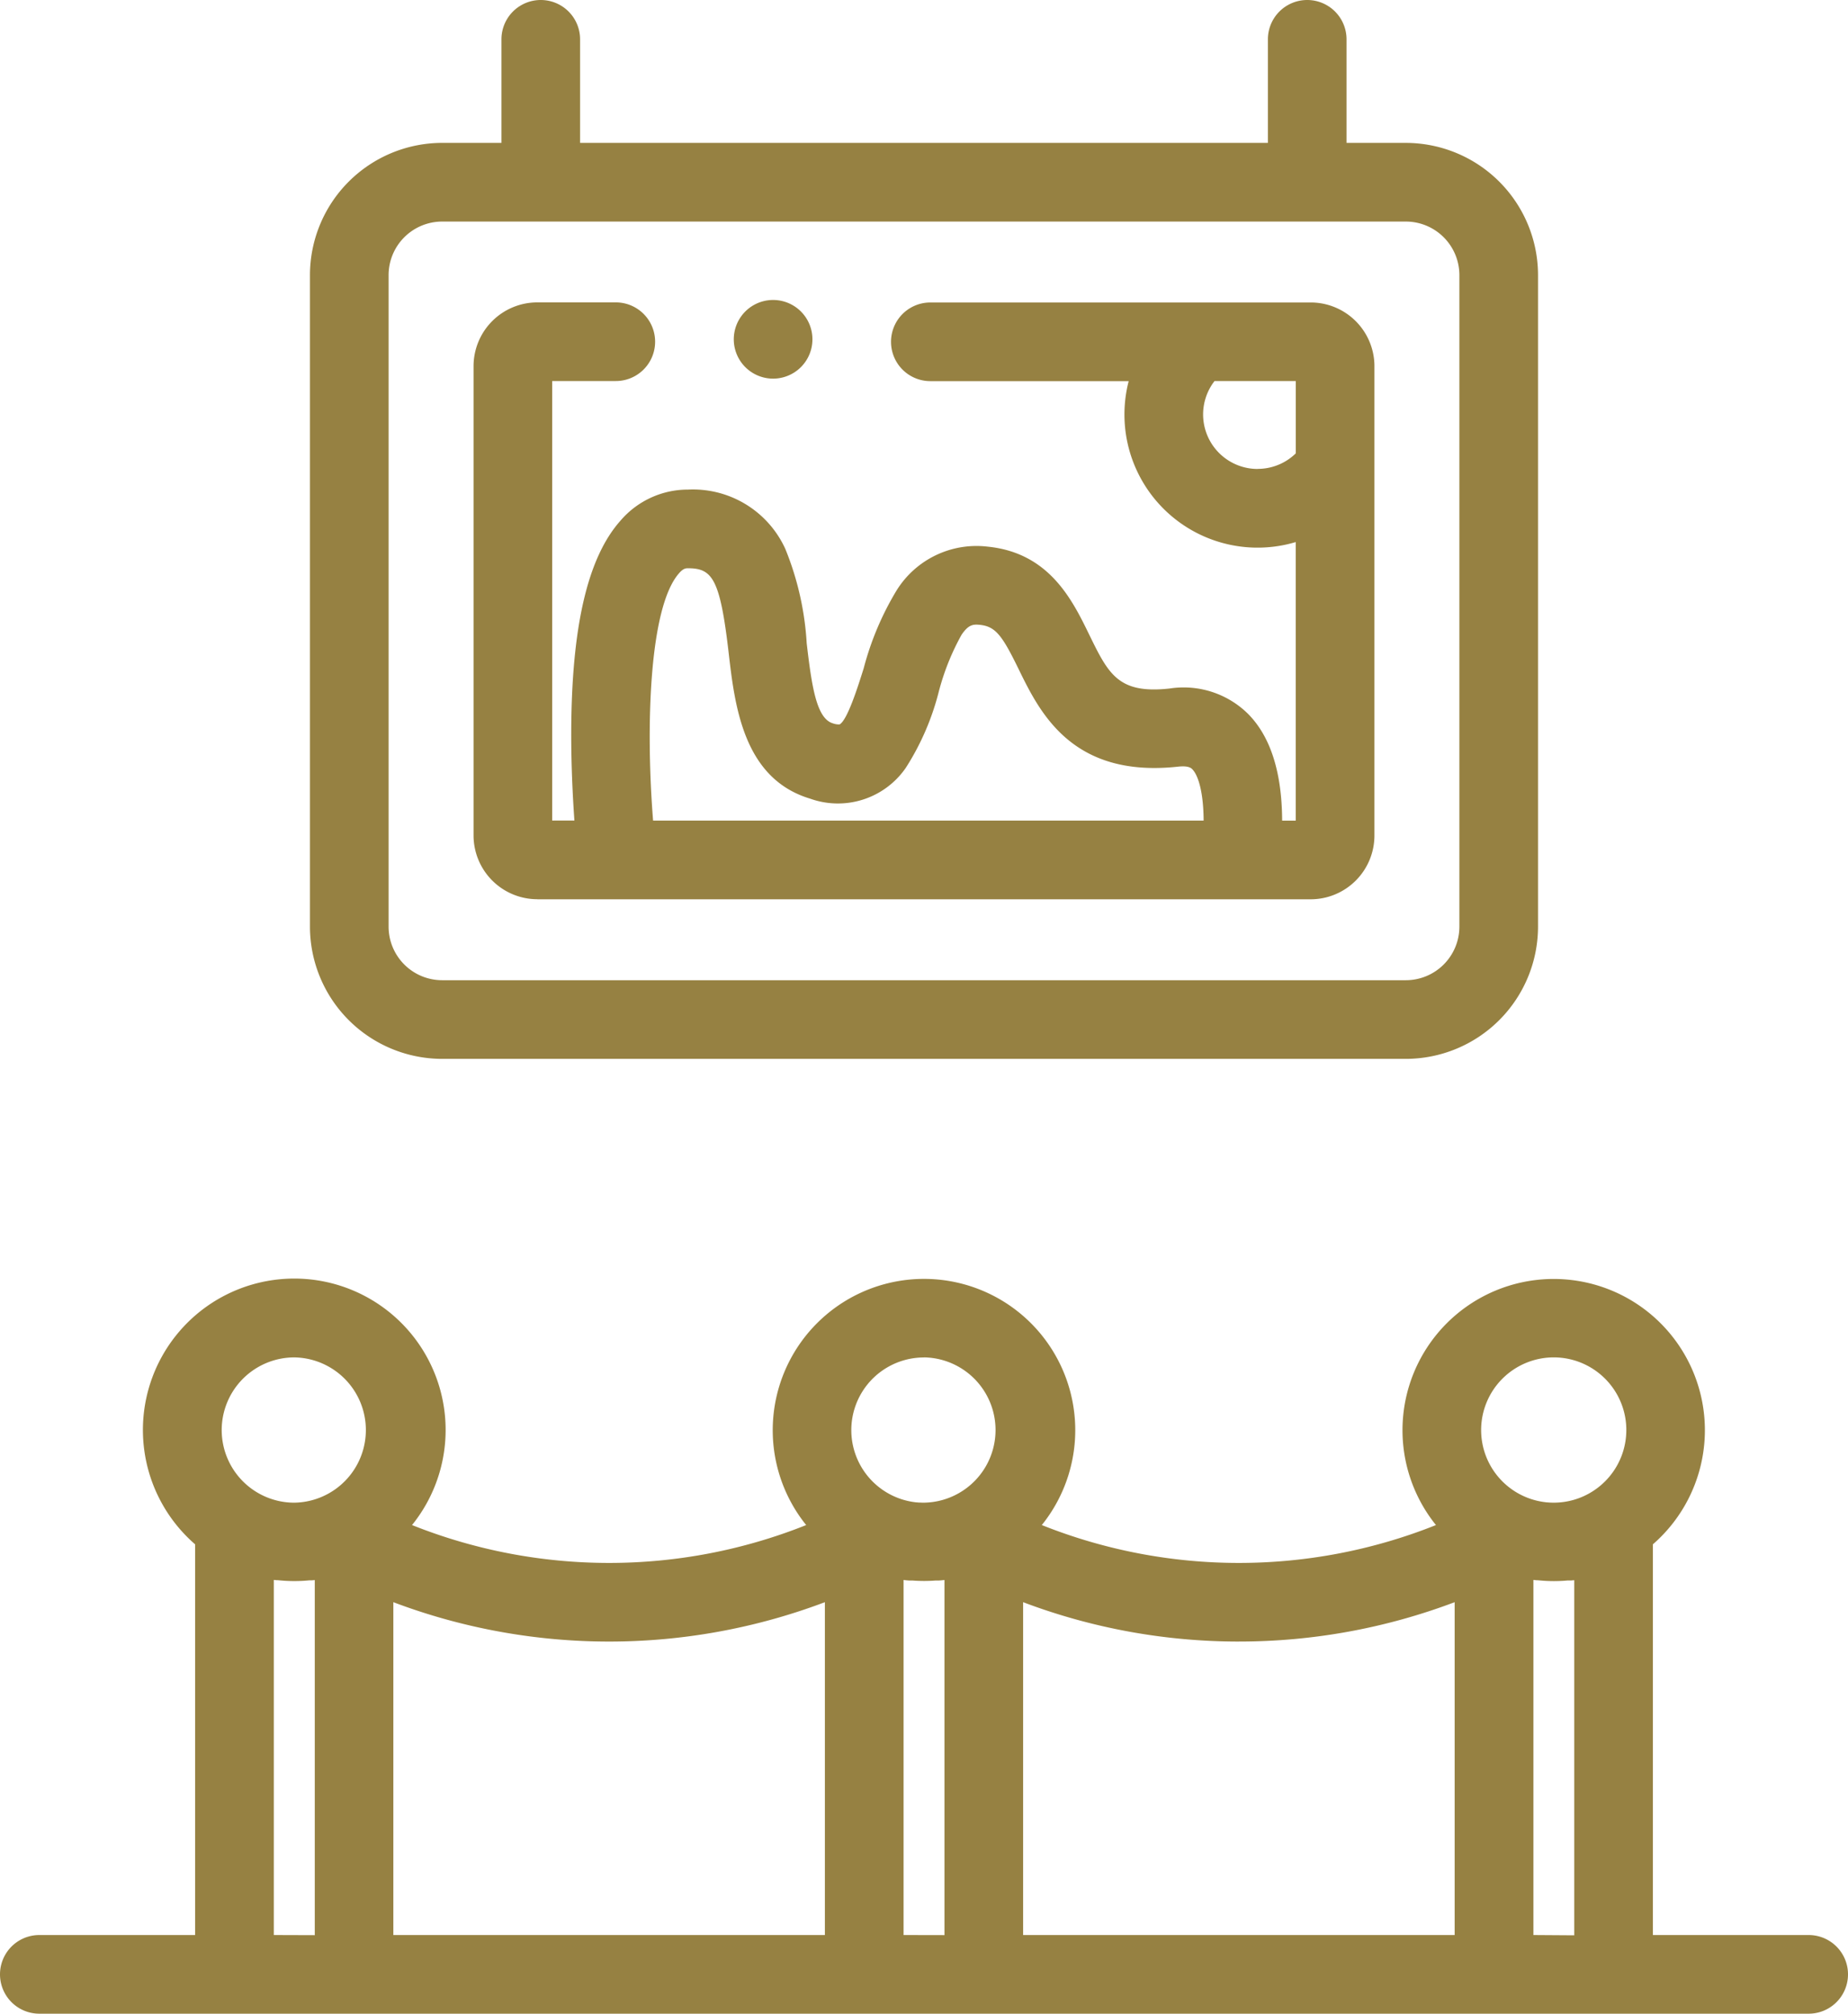
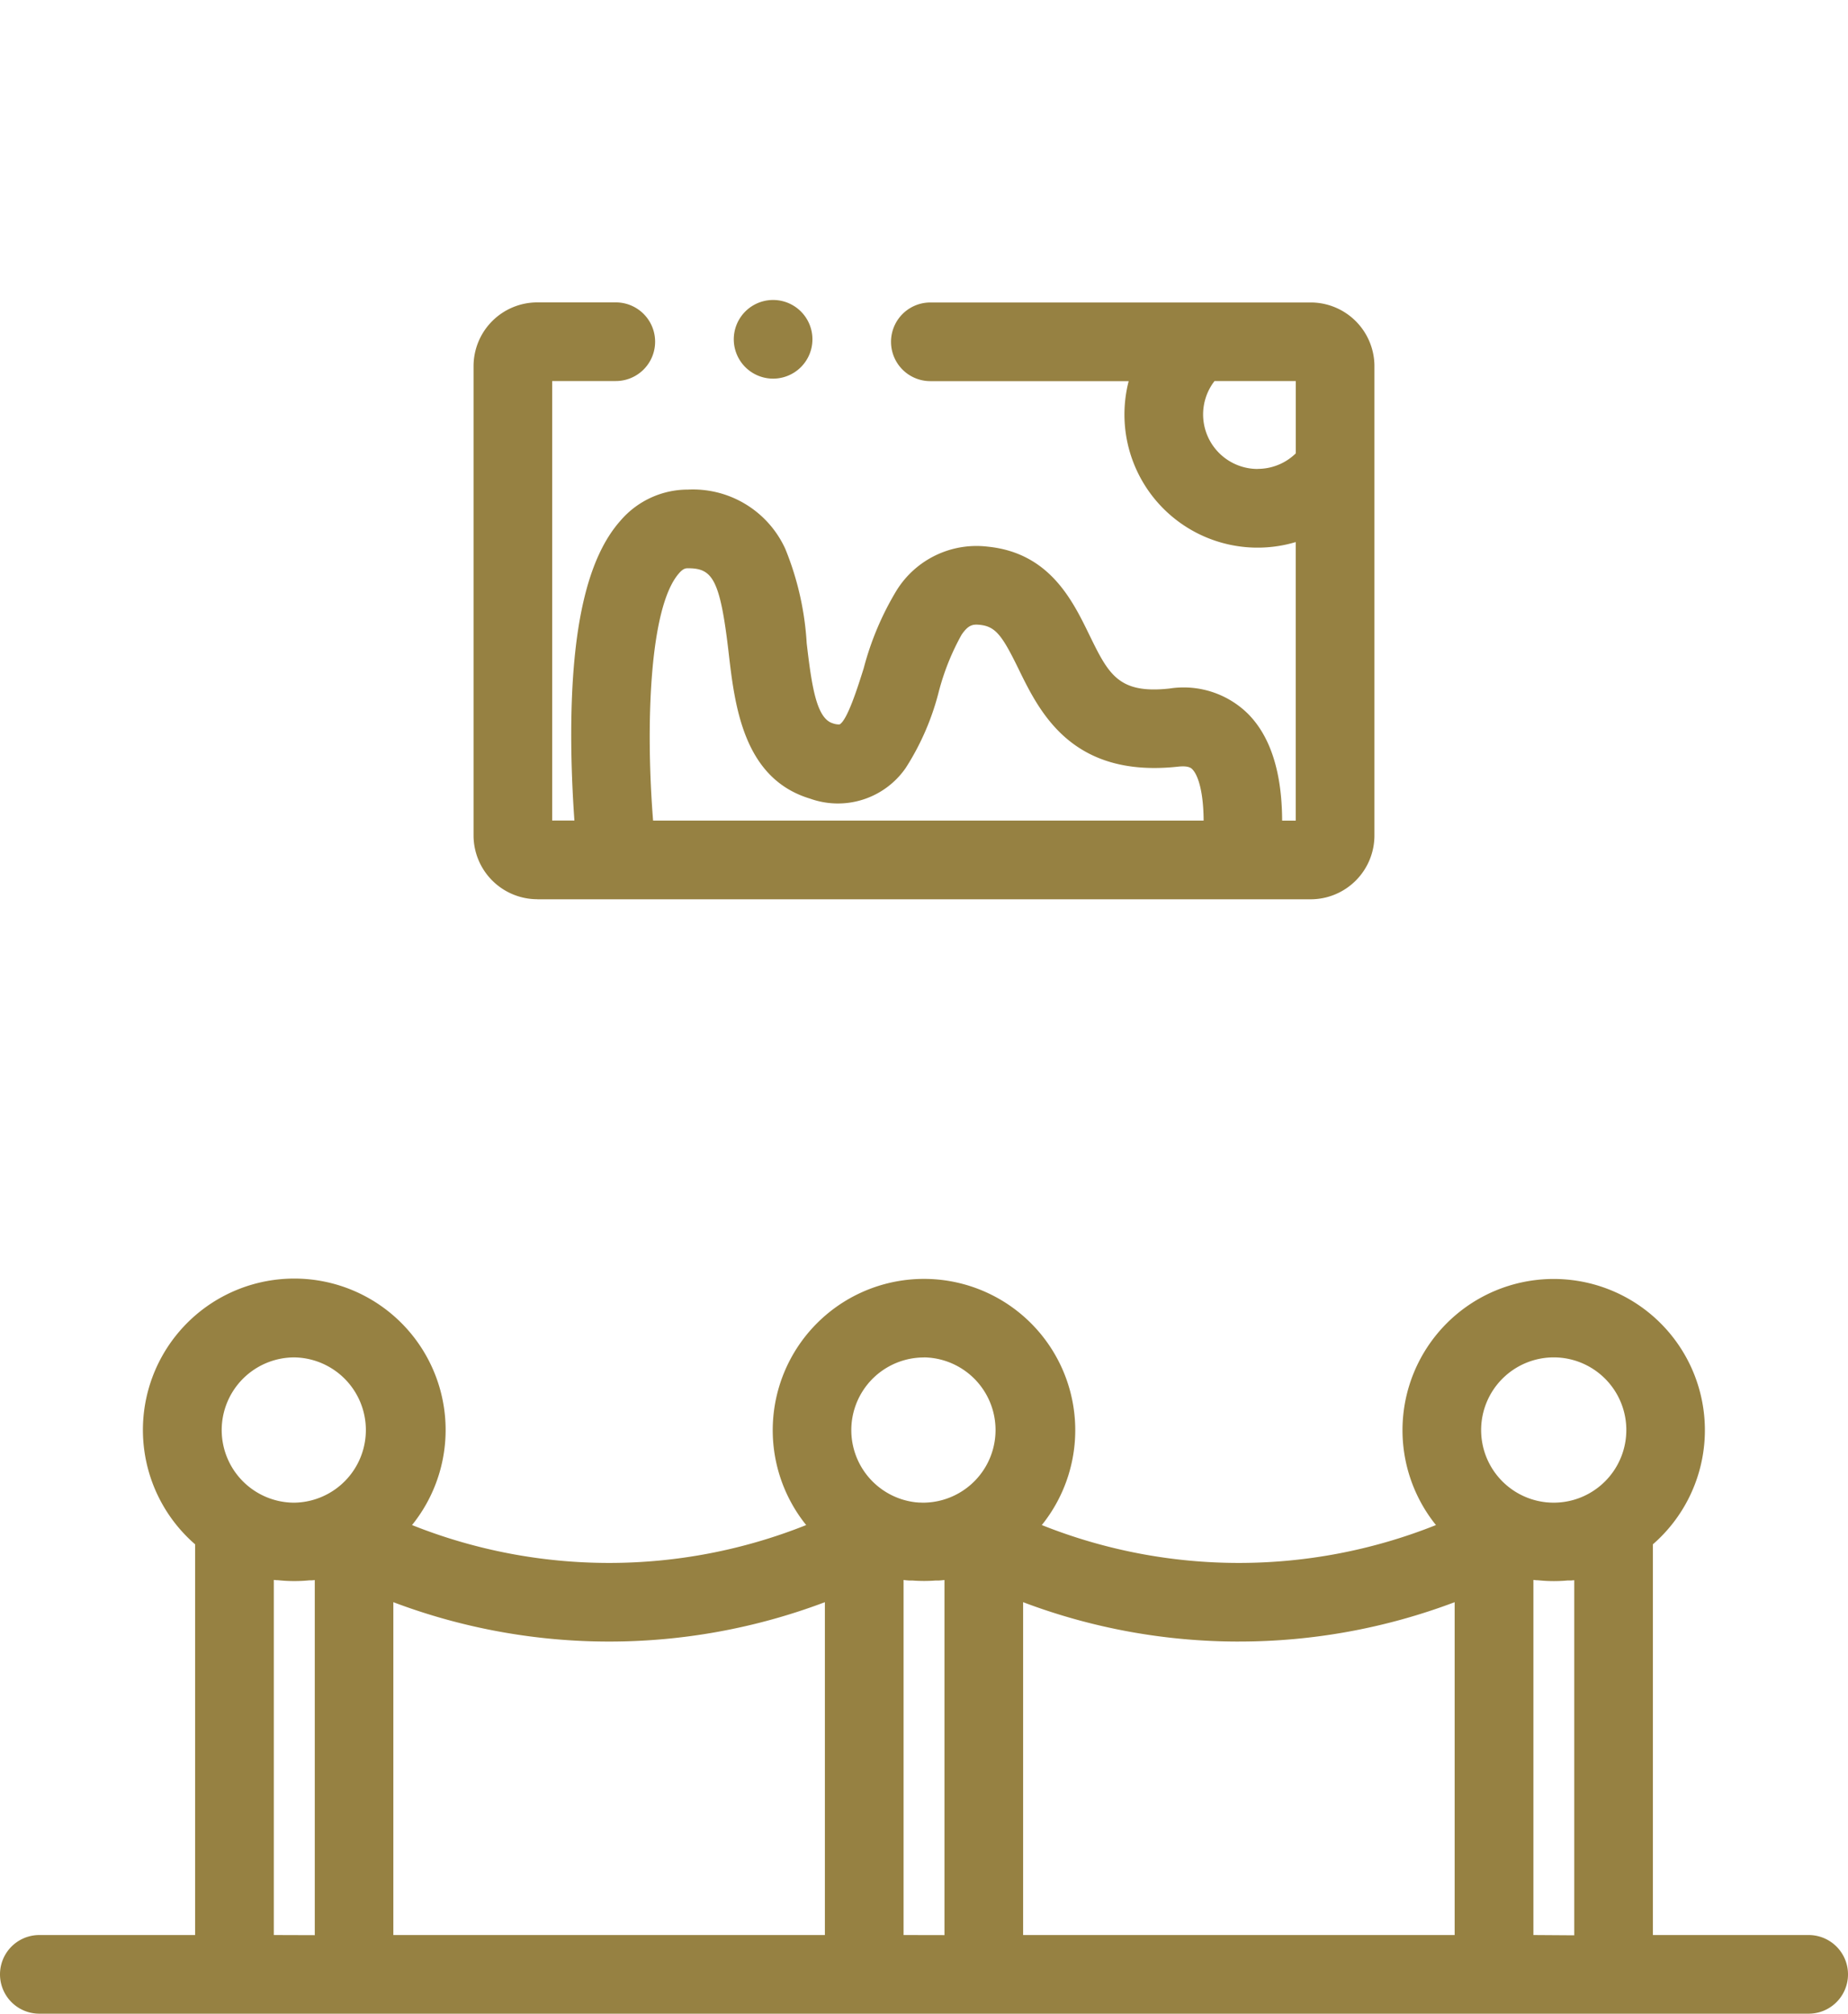
<svg xmlns="http://www.w3.org/2000/svg" width="113.549" height="123.704" viewBox="0 0 113.549 123.704">
  <g id="image-icon" transform="translate(-0.001 0)">
-     <path id="パス_167" data-name="パス 167" d="M86.949,65.048h59.216a8.131,8.131,0,0,0,8.121-8.122V16.9a8.13,8.13,0,0,0-8.121-8.121H142.52V2.416a2.416,2.416,0,0,0-4.832,0V8.778H95.426V2.416a2.416,2.416,0,1,0-4.832,0V8.778H86.949A8.13,8.13,0,0,0,78.828,16.9V56.926a8.131,8.131,0,0,0,8.121,8.122ZM83.66,16.9a3.292,3.292,0,0,1,3.289-3.289h59.216a3.293,3.293,0,0,1,3.289,3.289V56.926a3.294,3.294,0,0,1-3.289,3.29H86.949a3.293,3.293,0,0,1-3.289-3.29Zm0,0" transform="translate(-59.782)" fill="#968142" />
    <path id="パス_168" data-name="パス 168" d="M124.35,113.57H171.87a3.921,3.921,0,0,0,3.917-3.917V80.759a3.922,3.922,0,0,0-3.829-3.852H148.5a2.416,2.416,0,1,0,0,4.832h12.187a8.181,8.181,0,0,0,10.264,9.886v17.114h-.835c-.012-2.978-.718-5.182-2.108-6.573a5.631,5.631,0,0,0-4.807-1.544c-3.156.345-3.753-.882-4.947-3.327-1.032-2.115-2.447-5.012-6.234-5.389a5.779,5.779,0,0,0-5.6,2.7,18.079,18.079,0,0,0-2.013,4.766c-.349,1.113-1,3.185-1.481,3.455a1.057,1.057,0,0,1-.423-.069c-.99-.3-1.287-2.225-1.6-4.917a18.121,18.121,0,0,0-1.312-5.791,6.237,6.237,0,0,0-5.979-3.649,5.452,5.452,0,0,0-4.162,1.922c-1.992,2.244-2.978,6.429-3.014,12.794-.012,2.129.088,4.118.194,5.616h-1.366v-27h3.909a2.416,2.416,0,0,0,0-4.832H124.35a3.921,3.921,0,0,0-3.917,3.916v28.832a3.922,3.922,0,0,0,3.917,3.917Zm44.264-26.436a3.35,3.35,0,0,1-2.653-5.4h4.993v4.442a3.347,3.347,0,0,1-2.34.953Zm-35.55,6.4c.264-.3.422-.3.548-.3,1.49,0,1.968.643,2.492,5.163.378,3.272.9,7.754,5.008,8.99a5.067,5.067,0,0,0,5.879-1.891,15.878,15.878,0,0,0,2.026-4.674,14.882,14.882,0,0,1,1.4-3.5c.429-.633.713-.653,1.128-.612.967.1,1.374.662,2.37,2.7,1.307,2.677,3.281,6.724,9.814,6.011.639-.069.8.093.863.156.357.357.69,1.372.7,3.158H131.465c-.456-5.682-.259-13.109,1.6-15.2Zm0,0" transform="translate(-91.335 -58.325)" fill="#968142" />
    <path id="パス_169" data-name="パス 169" d="M111.134,365.446H101.56v-24a9.29,9.29,0,1,0-13.328-1.184,32.675,32.675,0,0,1-24.218,0,9.294,9.294,0,1,0-14.478,0,32.675,32.675,0,0,1-24.218,0,9.3,9.3,0,1,0-13.327,1.185v24H2.417a2.416,2.416,0,1,0,0,4.832H111.134a2.416,2.416,0,0,0,0-4.832ZM95.469,329.961a4.462,4.462,0,0,1,2.377,8.237,4.438,4.438,0,0,1-2.377.688c-.132,0-.264-.006-.395-.017-.053,0-.1-.01-.157-.017l-.078-.01a4.463,4.463,0,0,1-3.831-4.418,4.466,4.466,0,0,1,4.46-4.463ZM76.122,347.417A37.464,37.464,0,0,0,89.381,345v20.448H62.866V345a37.449,37.449,0,0,0,13.256,2.418ZM56.775,329.961a4.463,4.463,0,0,1,0,8.925c-.079,0-.159,0-.238-.007l-.085,0-.143-.013-.018,0a4.463,4.463,0,0,1,.482-8.9ZM50.685,345v20.447H24.17V345a37.546,37.546,0,0,0,26.515,0Zm-32.6-15.038a4.463,4.463,0,0,1,0,8.925q-.159,0-.317-.011a4.465,4.465,0,0,1-4.145-4.451,4.467,4.467,0,0,1,4.462-4.463Zm-1.259,35.485V343.634l.022,0,.014,0,.064.009.022,0,.053.006.039,0,.034,0,.059.007h.011q.467.047.942.047a9.343,9.343,0,0,0,.935-.046l.022,0,.05,0,.038,0,.038,0,.049-.006.027,0,.061-.009.015,0,.021,0v21.813Zm38.694,0V343.634l.109.014h0l.076.009.012,0,.064.007.022,0,.053.006.035,0,.038,0,.048,0,.026,0,.06,0h.008c.234.017.47.026.706.026s.474-.009.709-.026h0l.064,0,.025,0,.047,0,.039,0,.035,0,.051-.006.026,0,.059-.007.018,0,.069-.009h.008l.072-.009h.009l.025,0v21.813Zm38.7,0V343.634l.023,0h.008l.069.009.019,0,.057.008.034,0,.039,0,.051.006.022,0,.068.007h0c.286.027.575.041.865.041q.395,0,.787-.033h0l.065-.006.023,0,.051,0,.035,0,.042,0,.042,0,.034,0,.052-.007.025,0,.057-.008.025,0,.016,0v21.813Zm0,0" transform="translate(0 -246.575)" fill="#968142" />
    <path id="パス_170" data-name="パス 170" d="M189.027,81.1h-.006a2.416,2.416,0,1,1,.006,0Zm0,0" transform="translate(-141.52 -57.84)" fill="#968142" />
  </g>
</svg>